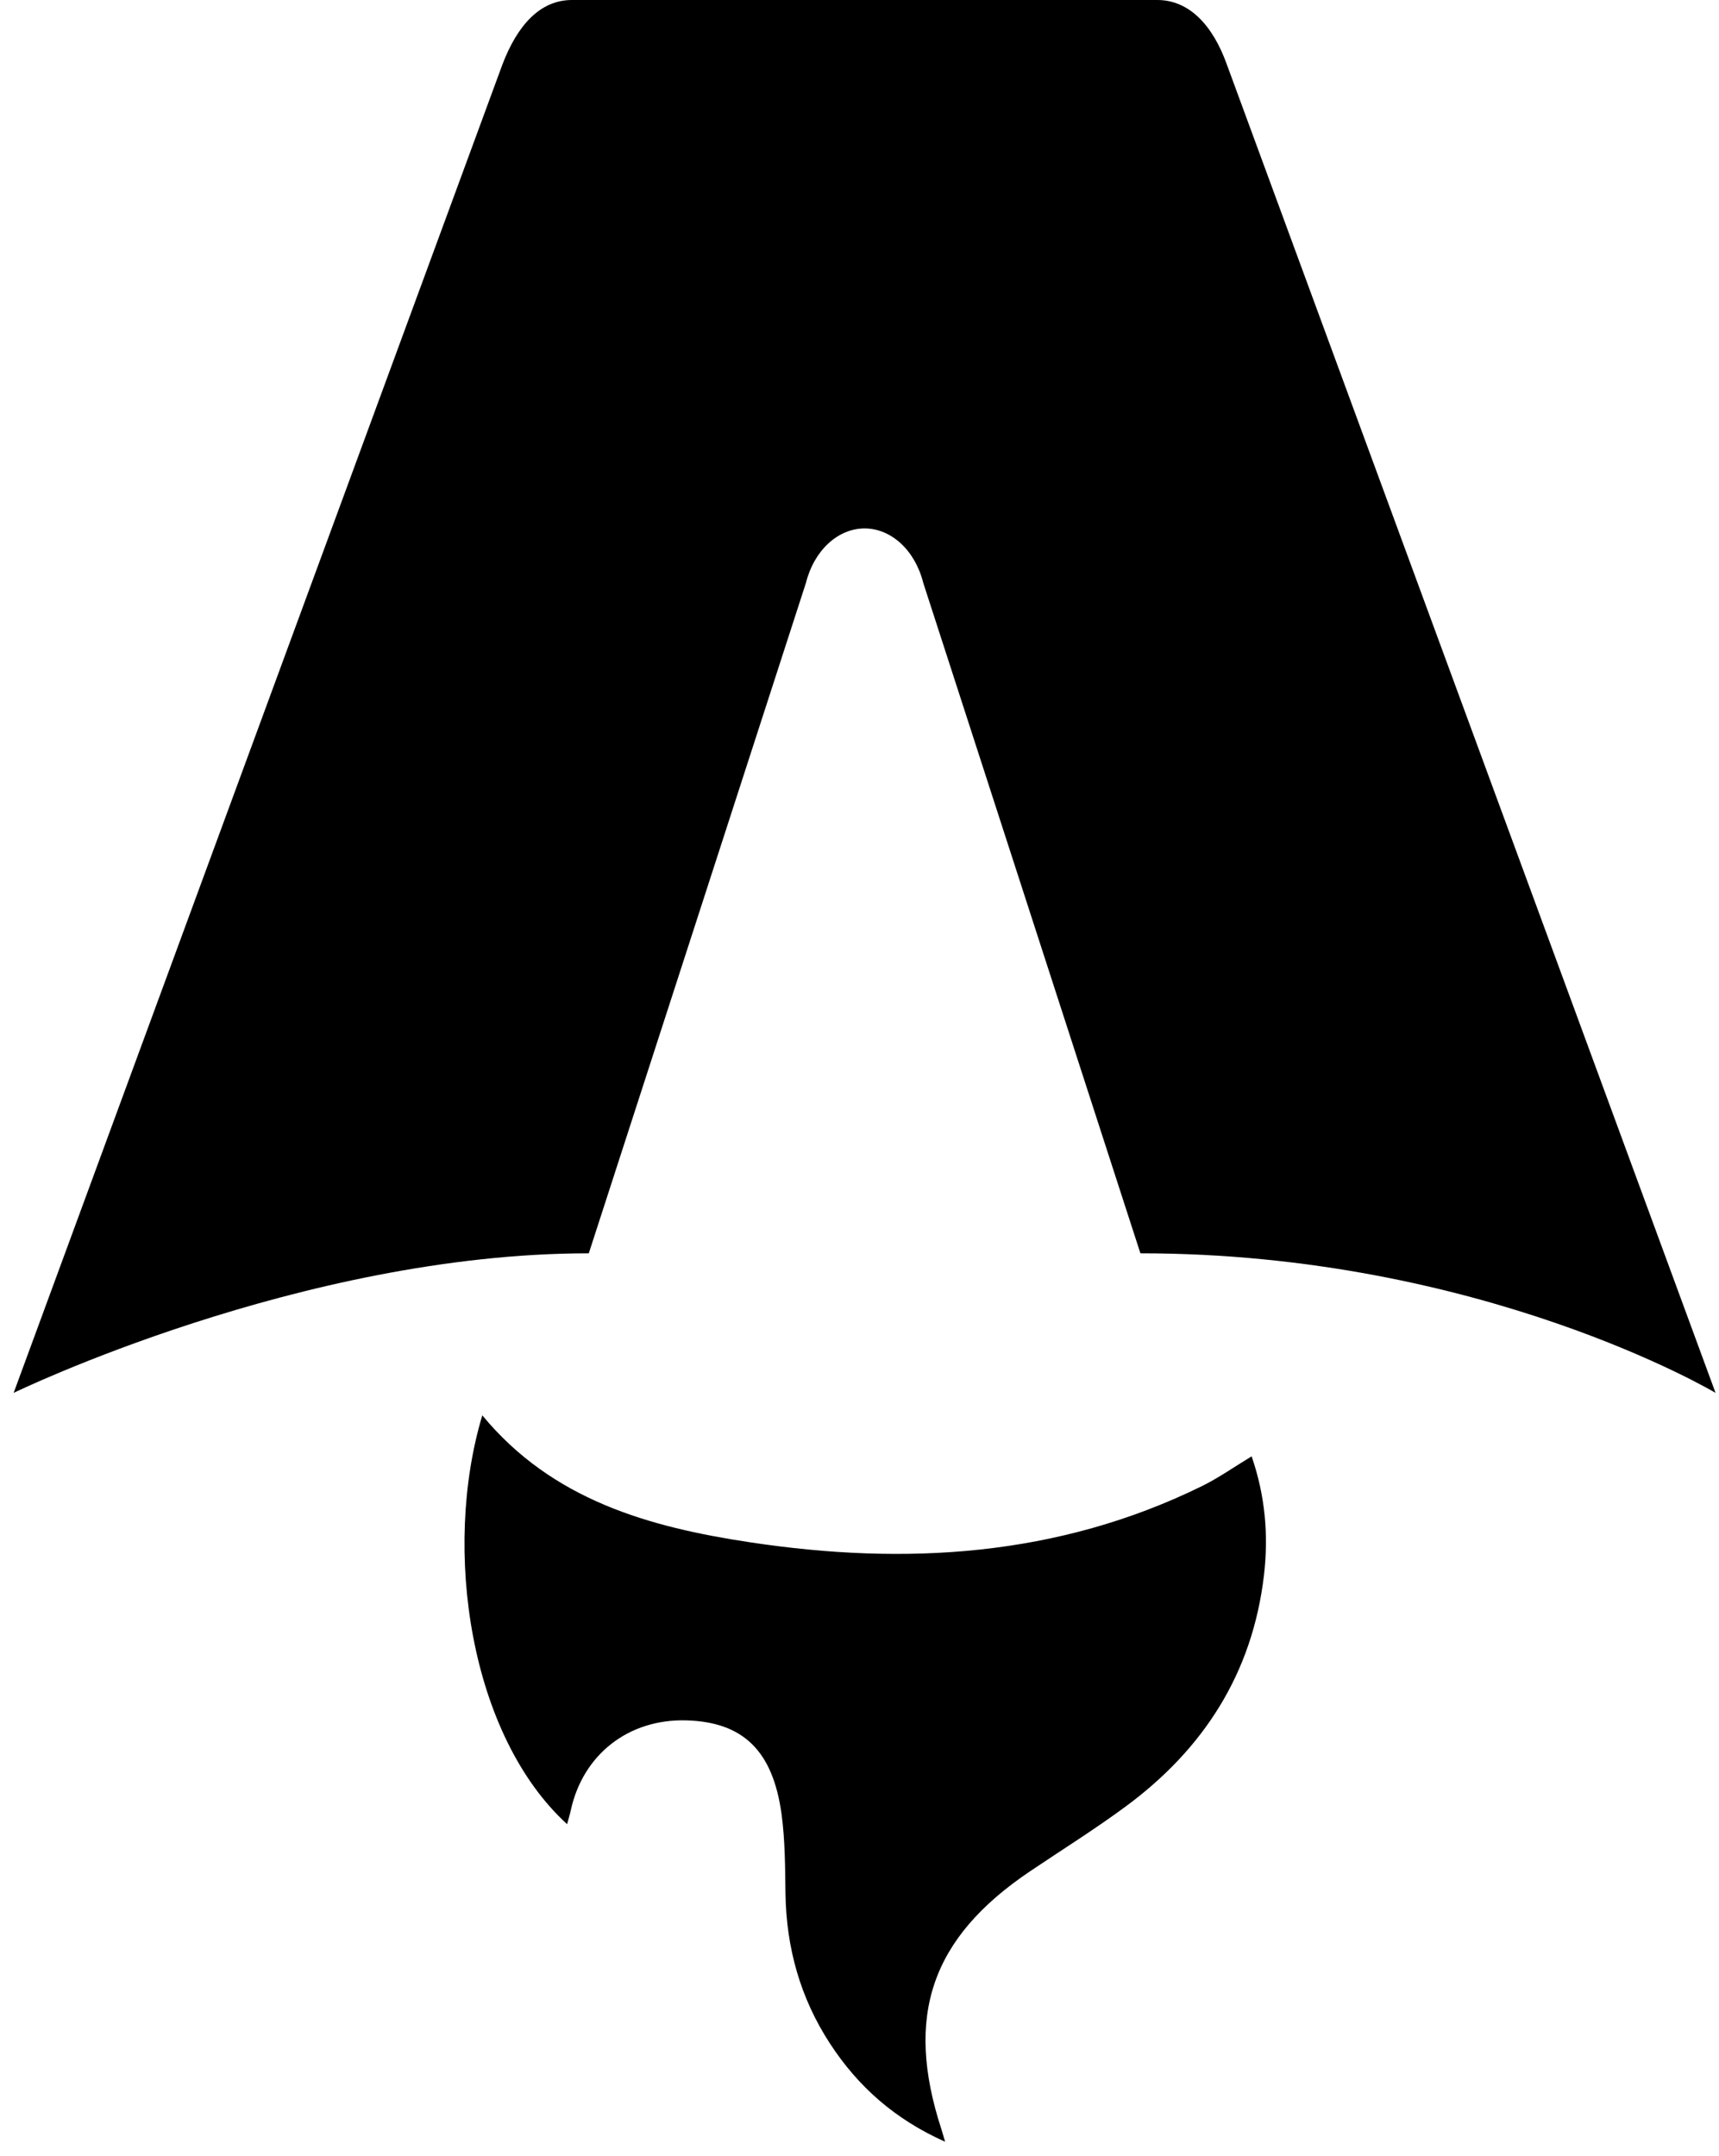
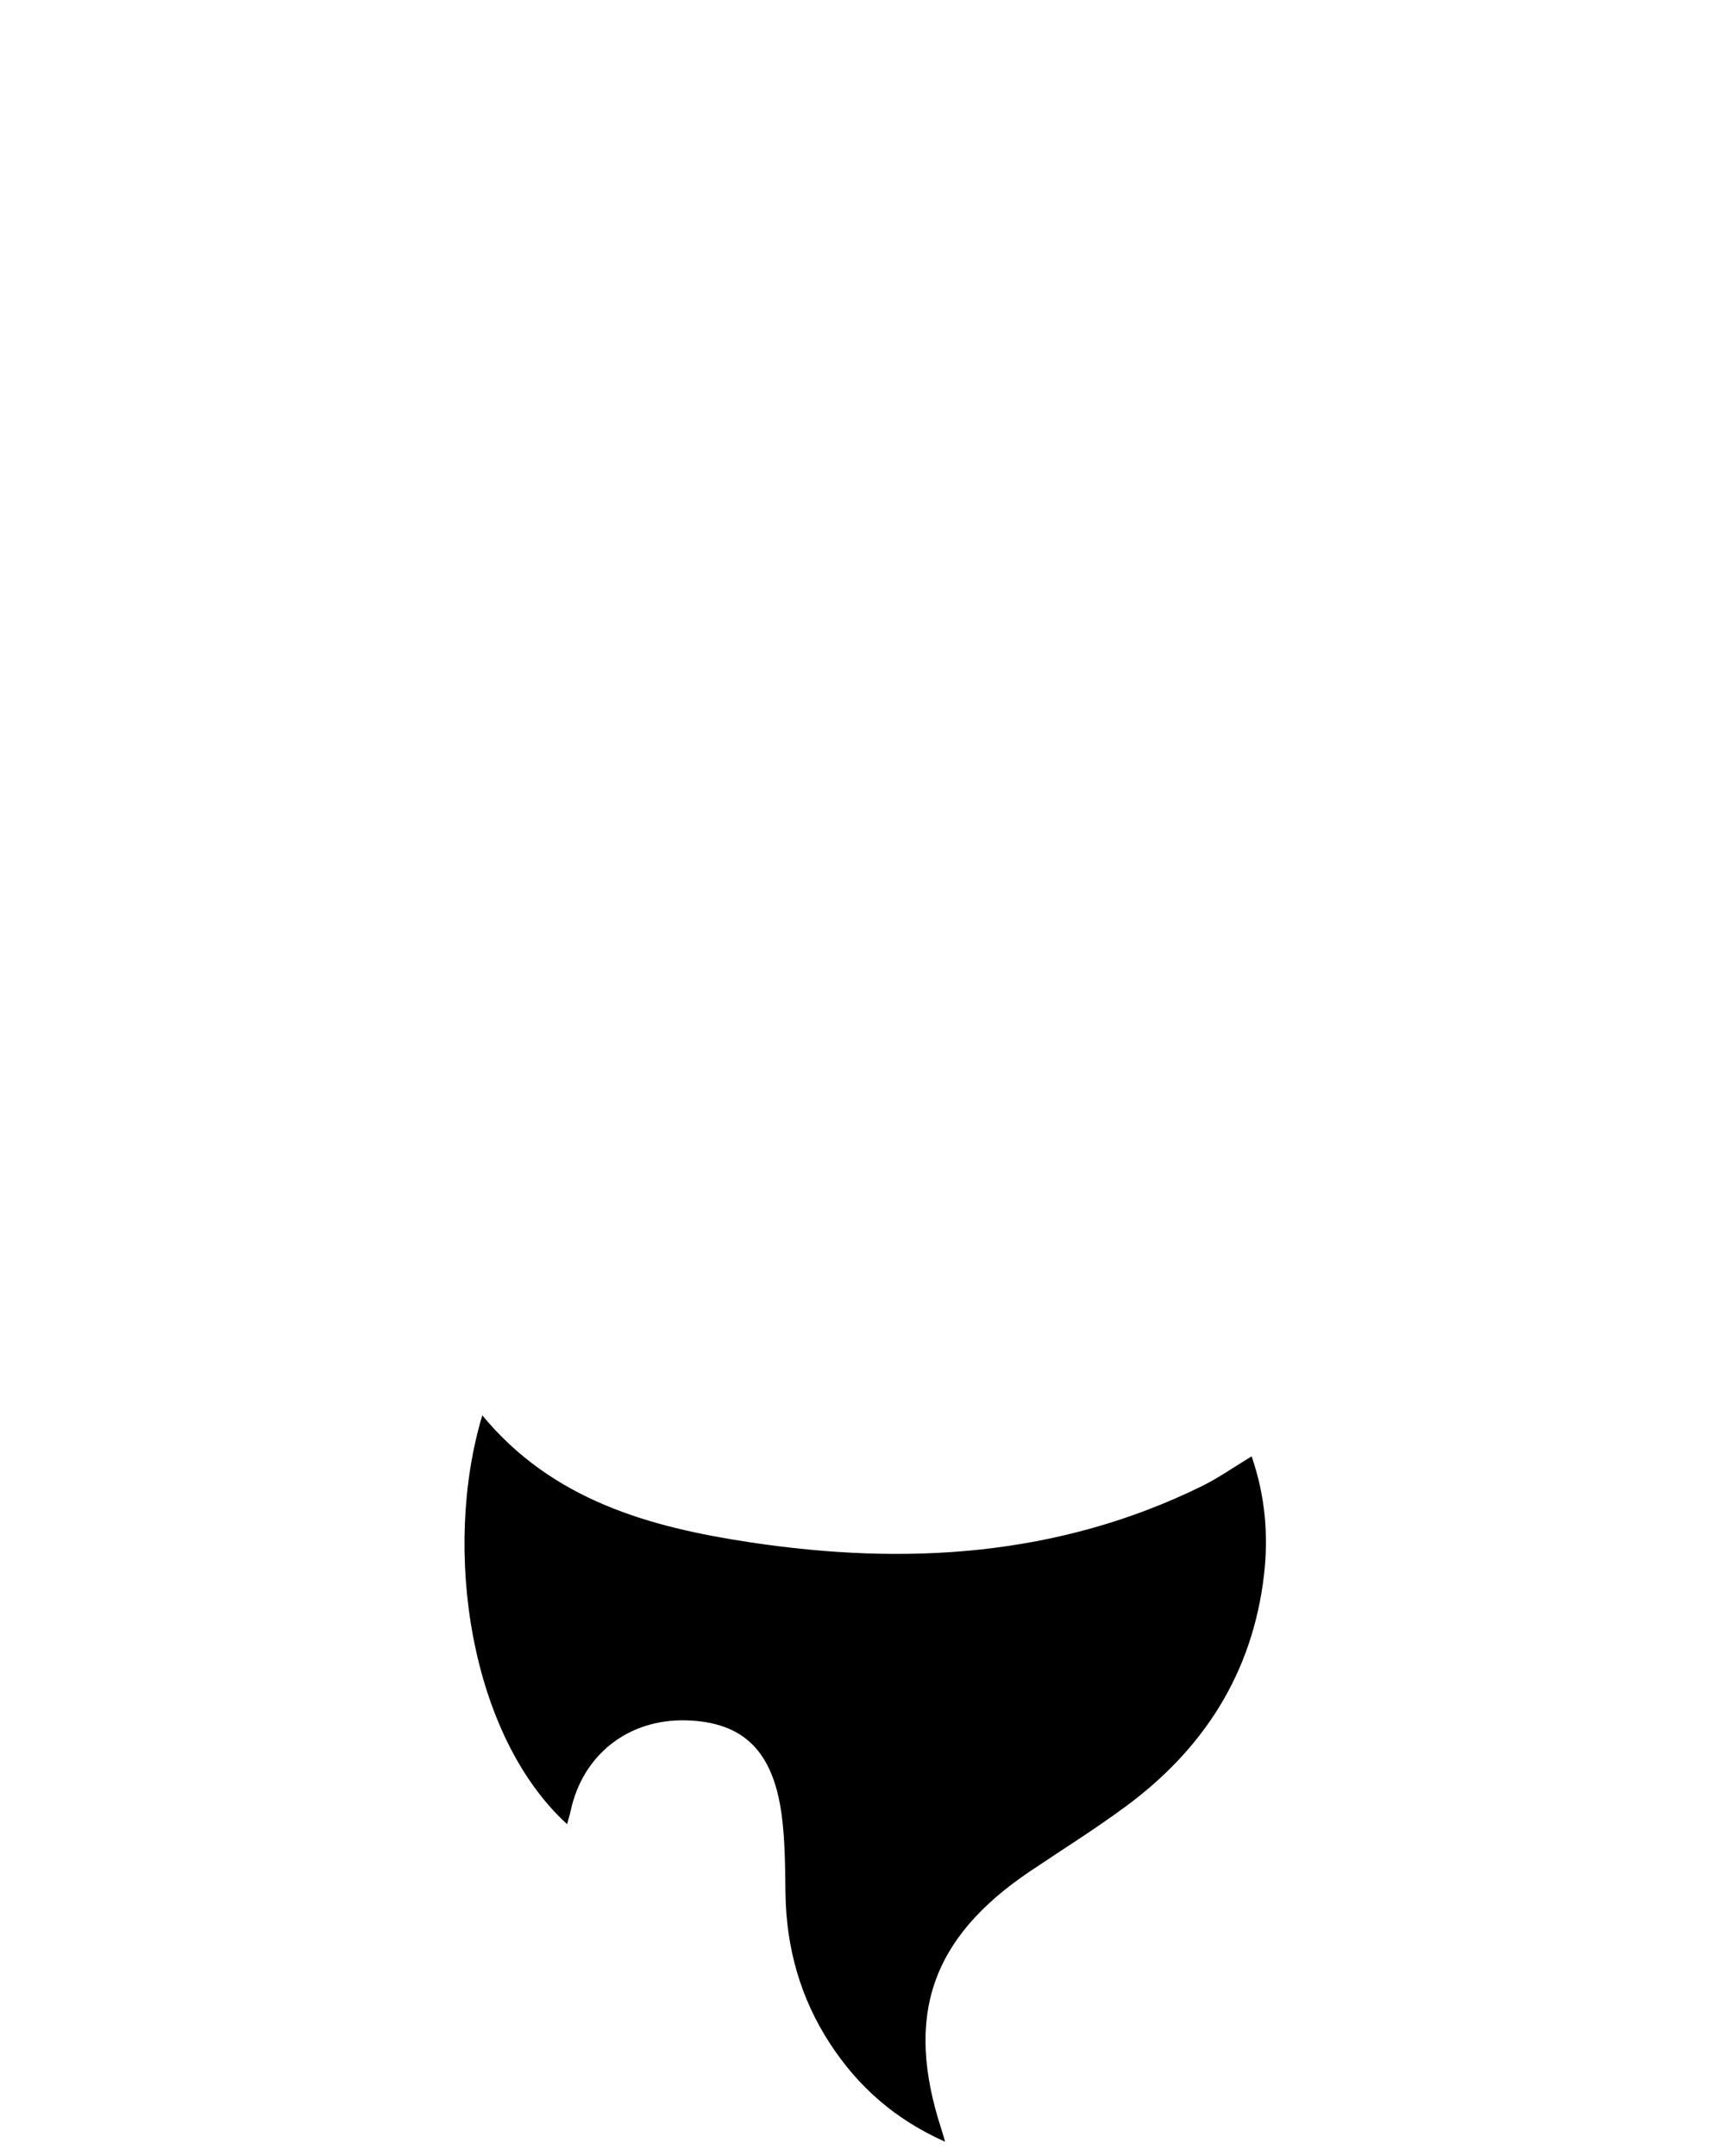
<svg xmlns="http://www.w3.org/2000/svg" xmlns:ns1="http://sodipodi.sourceforge.net/DTD/sodipodi-0.dtd" xmlns:ns2="http://www.inkscape.org/namespaces/inkscape" width="63" height="79" viewBox="0 0 63 79" fill="none" version="1.1" id="svg7" ns1:docname="astro.svg" ns2:version="1.4 (86a8ad7, 2024-10-11)">
  <defs id="defs7" />
  <ns1:namedview id="namedview7" pagecolor="#505050" bordercolor="#eeeeee" borderopacity="1" ns2:showpageshadow="0" ns2:pageopacity="0" ns2:pagecheckerboard="0" ns2:deskcolor="#505050" ns2:zoom="18.710963" ns2:cx="57.746893" ns2:cy="61.220792" ns2:window-width="1592" ns2:window-height="1467" ns2:window-x="38" ns2:window-y="38" ns2:window-maximized="0" ns2:current-layer="svg7" />
  <path d="m 20.787,66.846 c -3.554,-3.241 -4.592,-10.051 -3.111,-14.984 2.568,3.111 6.125,4.096 9.81,4.652 5.689,0.858 11.276,0.537 16.561,-2.057 0.605,-0.297 1.163,-0.692 1.824,-1.092 0.496,1.435 0.625,2.884 0.452,4.358 -0.421,3.591 -2.213,6.365 -5.062,8.468 -1.139,0.841 -2.345,1.593 -3.522,2.386 -3.615,2.438 -4.594,5.296 -3.235,9.453 0.032,0.101 0.061,0.203 0.134,0.45 -1.846,-0.824 -3.194,-2.024 -4.222,-3.601 -1.085,-1.665 -1.601,-3.507 -1.629,-5.5 -0.014,-0.97 -0.014,-1.948 -0.144,-2.904 -0.319,-2.331 -1.416,-3.375 -3.483,-3.435 -2.121,-0.062 -3.799,1.246 -4.244,3.306 -0.034,0.158 -0.083,0.314 -0.133,0.498 z" fill="currentColor" id="path1" />
-   <path d="m 0.5,51.039 c 0,0 10.525,-5.114 21.079,-5.114 l 7.958,-24.566 c 0.298,-1.188 1.168,-1.995 2.15,-1.995 0.982,0 1.852,0.807 2.15,1.995 l 7.958,24.566 c 12.5,0 21.079,5.114 21.079,5.114 0,0 -17.877,-48.58 -17.912,-48.678 C 44.448,0.925 43.582,0 42.414,0 H 20.961 C 19.794,0 18.962,0.925 18.414,2.361 18.376,2.457 0.5,51.039 0.5,51.039 Z" fill="currentColor" id="path2" />
</svg>